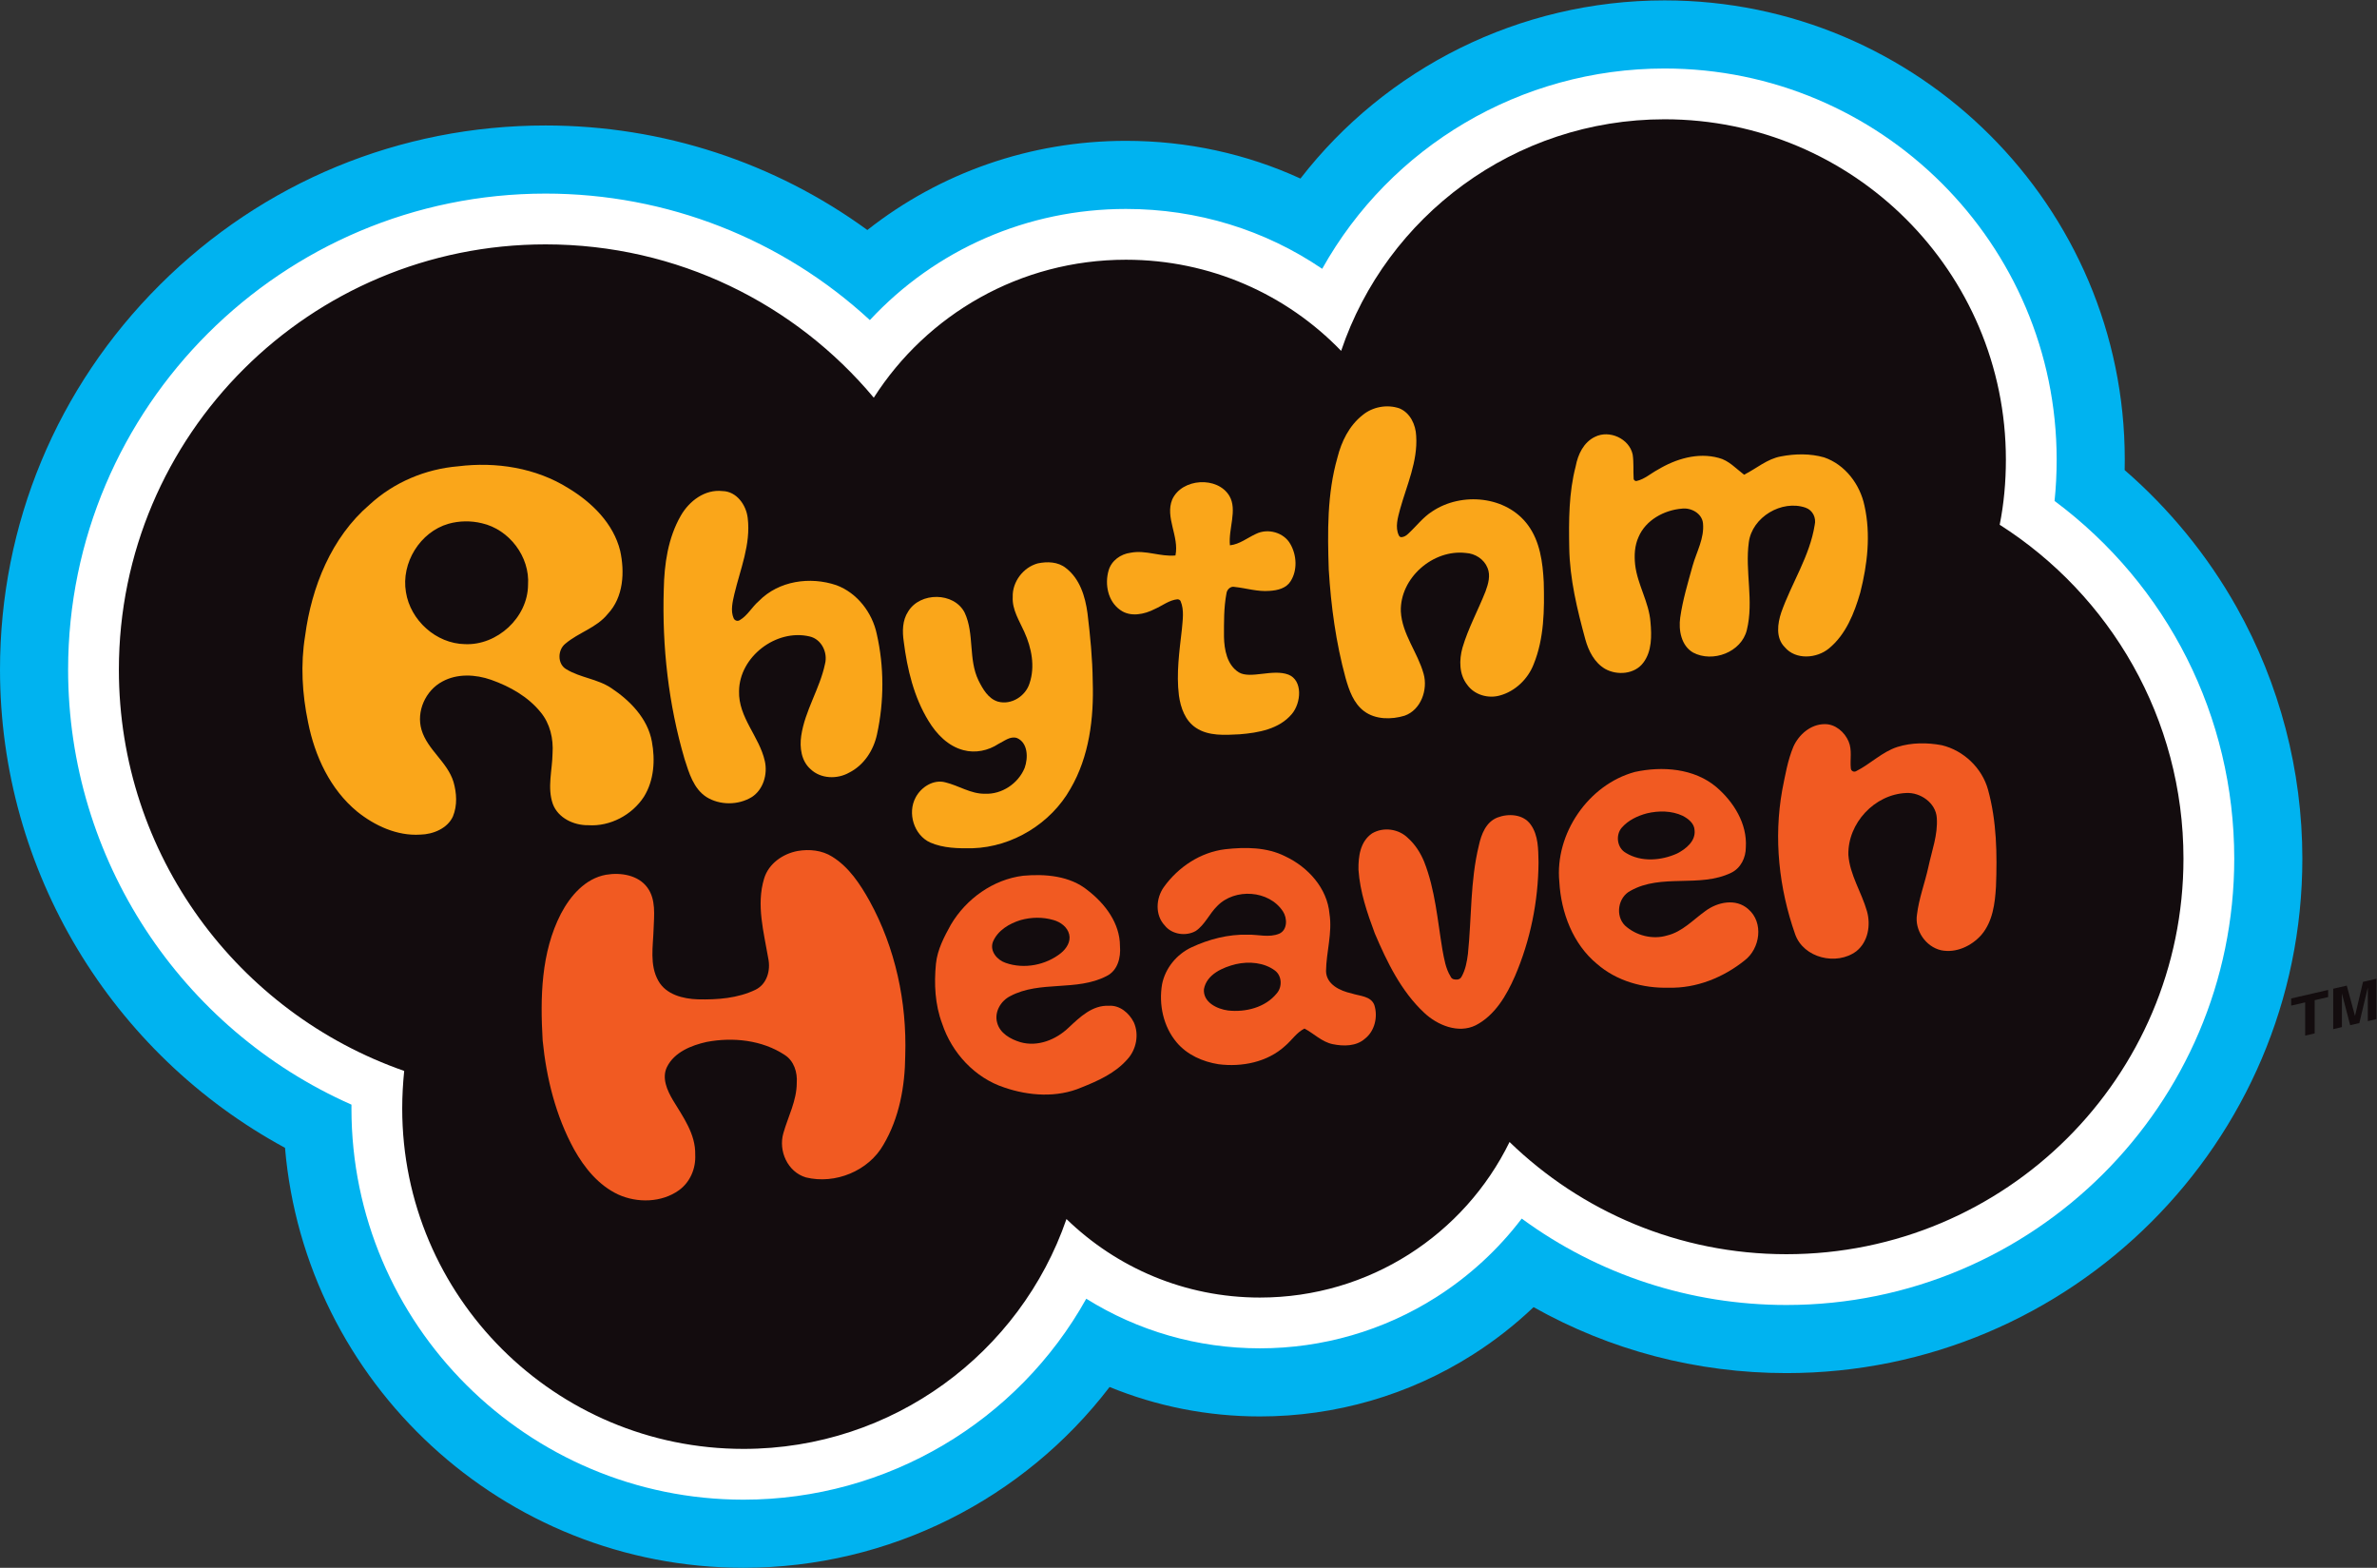
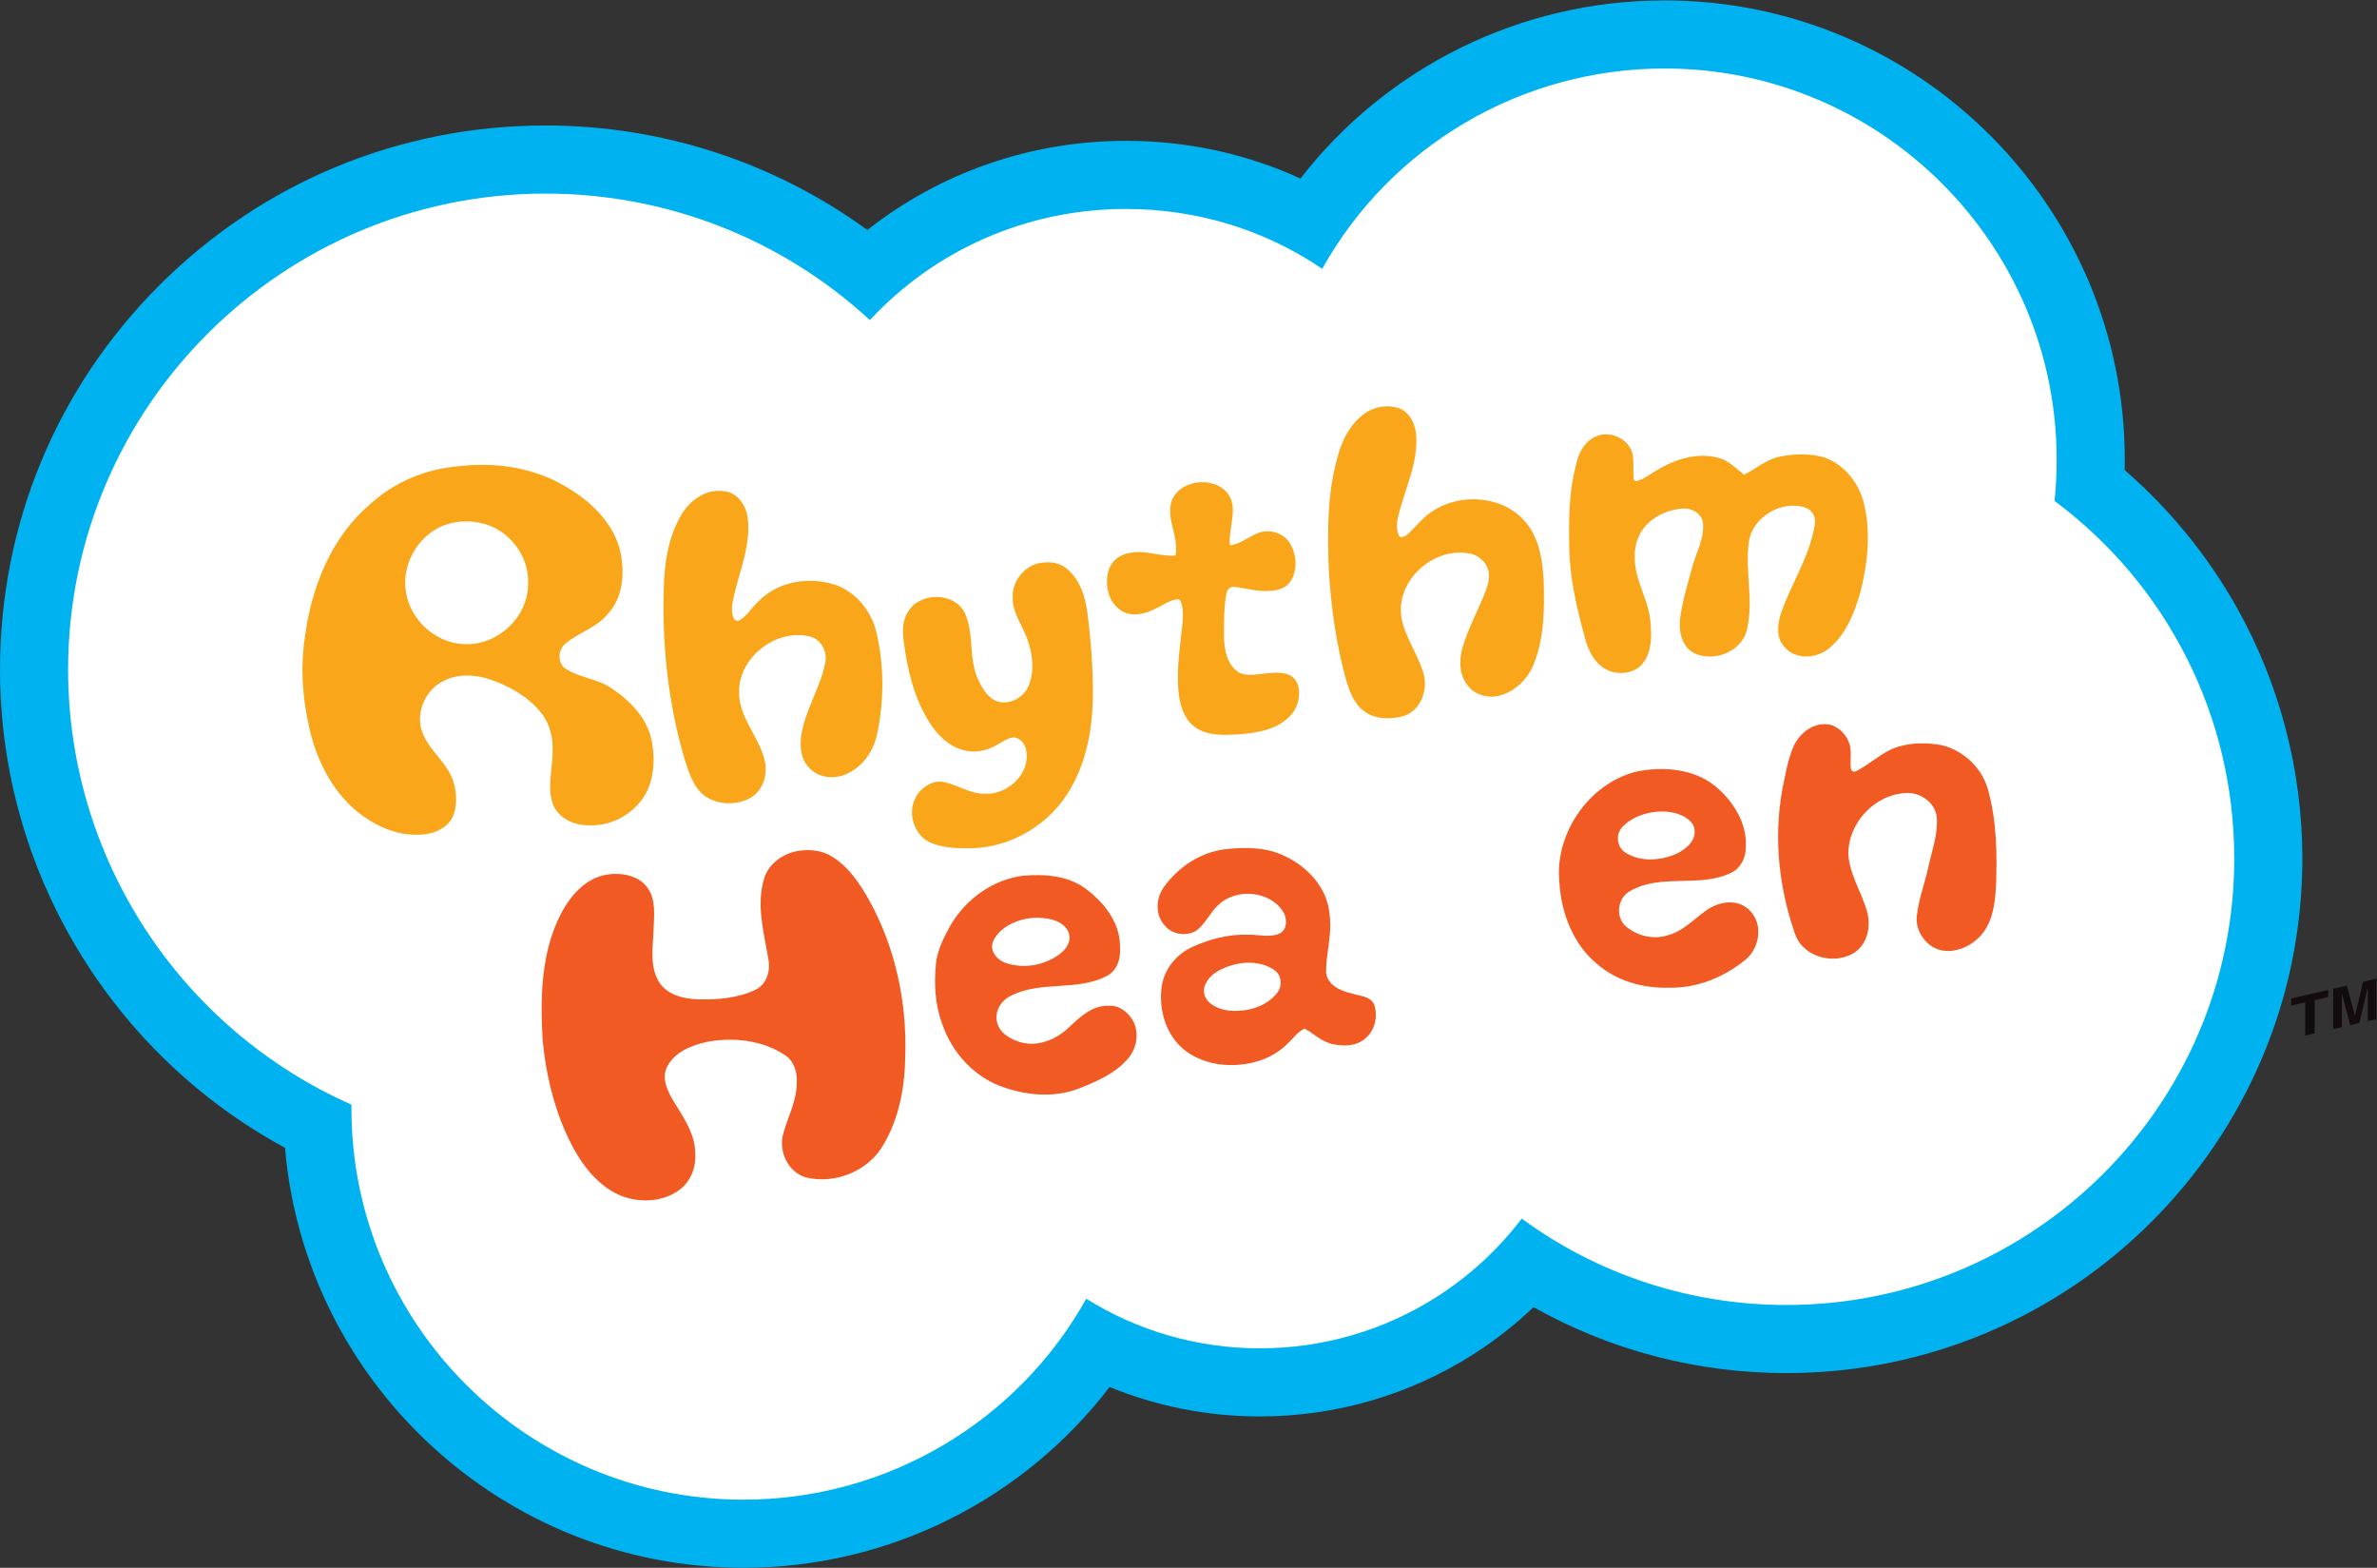
<svg xmlns="http://www.w3.org/2000/svg" xmlns:ns1="http://sodipodi.sourceforge.net/DTD/sodipodi-0.dtd" xmlns:ns2="http://www.inkscape.org/namespaces/inkscape" version="1.1" id="svg2" xml:space="preserve" width="666.667" height="439.673" viewBox="0 0 666.667 439.673" ns1:docname="Rhythm Heaven 2008 (Beta) Logo.ai">
  <rect x="0" y="0" width="666.667" height="439.673" fill="#333333" stroke="none" />
  <defs id="defs6">
    <clipPath clipPathUnits="userSpaceOnUse" id="clipPath16">
      <path d="M 0,329.755 H 500 V 0 H 0 Z" id="path14" />
    </clipPath>
  </defs>
  <ns1:namedview id="namedview4" pagecolor="#ffffff" bordercolor="#666666" borderopacity="1.0" ns2:pageshadow="2" ns2:pageopacity="0.0" ns2:pagecheckerboard="0" />
  <g id="g8" ns2:groupmode="layer" ns2:label="Rhythm Heaven 2008 (Beta) Logo" transform="matrix(1.333,0,0,-1.333,0,439.673)">
    <g id="g10">
      <g id="g12" clip-path="url(#clipPath16)">
        <g id="g18" transform="translate(470.591,202.085)">
          <path d="m 0,0 c -6.123,10.89 -14.132,20.672 -23.559,28.855 0.016,0.732 0.024,1.466 0.024,2.202 0,53.273 -43.434,96.613 -96.821,96.613 -30.611,0 -58.651,-14.285 -76.619,-37.482 -11.343,5.2 -23.796,7.935 -36.722,7.935 -20.123,0 -39.148,-6.741 -54.403,-18.761 -19.458,14.181 -43.051,21.992 -67.692,21.992 -30.655,0 -59.476,-11.9 -81.155,-33.509 -21.696,-21.626 -33.644,-50.385 -33.644,-80.977 0,-42.389 23.481,-80.834 59.965,-100.599 4.21,-49.424 45.869,-88.354 96.471,-88.354 30.779,0 59.043,14.522 77.025,38.036 9.919,-4.065 20.624,-6.196 31.625,-6.196 15.918,0 31.402,4.493 44.78,12.995 4.604,2.926 8.887,6.278 12.799,10 16.09,-9.053 34.314,-13.876 53.208,-13.876 59.852,0 108.546,48.553 108.546,108.233 C 13.828,-34.378 9.047,-16.088 0,0" style="fill:#00b3f0;fill-opacity:1;fill-rule:nonzero;stroke:none" id="path20" />
        </g>
        <g id="g22" transform="translate(432.284,224.445)">
          <path d="m 0,0 c 0.294,2.838 0.441,5.744 0.441,8.697 0,45.371 -37.005,82.283 -82.491,82.283 -30.325,0 -57.686,-16.444 -72.041,-42.14 -12.054,8.194 -26.295,12.593 -41.299,12.593 -20.746,0 -40.094,-8.555 -53.872,-23.382 -18.473,17.044 -42.707,26.613 -68.223,26.613 -55.399,0 -100.469,-44.93 -100.469,-100.156 0,-39.781 23.645,-75.593 59.619,-91.514 -0.003,-0.276 -0.004,-0.551 -0.004,-0.826 0,-45.371 37.005,-82.283 82.49,-82.283 30.305,0 57.747,16.515 72.117,42.277 10.874,-6.796 23.451,-10.437 36.534,-10.437 13.19,0 26.017,3.72 37.093,10.76 6.97,4.429 13.051,10.035 17.992,16.537 16.089,-11.797 35.45,-18.178 55.701,-18.178 51.952,0 94.217,42.125 94.217,93.903 C 37.805,-45.37 23.796,-17.729 0,0" style="fill:#ffffff;fill-opacity:1;fill-rule:nonzero;stroke:none" id="path24" />
        </g>
        <g id="g26" transform="translate(420.74,219.437)">
-           <path d="m 0,0 c 0.886,4.429 1.303,9.015 1.303,13.705 0,39.552 -32.152,71.6 -71.808,71.6 -31.632,0 -58.52,-20.427 -68.057,-48.723 -11.412,11.829 -27.462,19.176 -45.284,19.176 -22.303,0 -41.896,-11.568 -53.048,-29.025 -16.467,19.697 -41.272,32.256 -69.046,32.256 -49.61,0 -89.787,-40.073 -89.787,-89.474 0,-39.03 25.065,-72.225 60.031,-84.419 -0.26,-2.605 -0.416,-5.211 -0.416,-7.92 0,-39.552 32.152,-71.6 71.808,-71.6 31.474,0 58.259,20.219 67.952,48.358 10.526,-10.213 24.856,-16.519 40.698,-16.519 23.085,0 43.043,13.341 52.527,32.726 15.06,-14.591 35.592,-23.606 58.26,-23.606 46.118,0 83.533,37.259 83.533,83.22 C 38.666,-40.75 23.241,-14.799 0,0" style="fill:#130c0e;fill-opacity:1;fill-rule:nonzero;stroke:none" id="path28" />
-         </g>
+           </g>
        <g id="g30" transform="translate(418.291,163.679)">
          <path d="m 0,0 c -1.251,4.586 -5.159,8.286 -9.745,9.38 -3.074,0.573 -6.305,0.573 -9.327,-0.365 -3.231,-1.042 -5.681,-3.596 -8.703,-5.107 -0.469,-0.26 -1.042,0.052 -1.094,0.574 -0.209,1.875 0.312,3.856 -0.469,5.68 -0.834,1.98 -2.814,3.699 -5.055,3.647 -2.918,0 -5.419,-2.188 -6.566,-4.742 -1.198,-2.866 -1.719,-5.992 -2.345,-9.119 -1.834,-10.197 -0.677,-20.688 2.71,-30.328 1.772,-5.055 8.755,-6.671 12.871,-3.596 2.502,1.98 3.075,5.524 2.241,8.442 -1.146,4.012 -3.596,7.608 -3.908,11.829 -0.157,6.67 5.523,12.767 12.194,13.028 2.97,0.156 6.201,-2.085 6.409,-5.211 0.261,-3.544 -1.042,-6.931 -1.772,-10.37 -0.729,-3.336 -1.98,-6.566 -2.397,-10.006 -0.521,-3.283 1.824,-6.774 5.107,-7.504 3.127,-0.625 6.358,0.886 8.442,3.231 2.397,2.814 2.866,6.618 3.075,10.162 C 1.928,-13.549 1.824,-6.618 0,0" style="fill:#f15a22;fill-opacity:1;fill-rule:nonzero;stroke:none" id="path32" />
        </g>
        <g id="g34" transform="translate(341.219,155.706)">
          <path d="M 0,0 C 1.355,1.563 3.335,2.501 5.315,3.022 7.764,3.596 10.474,3.596 12.819,2.501 14.018,1.876 15.268,0.886 15.32,-0.521 15.581,-2.814 13.497,-4.482 11.673,-5.419 8.338,-6.931 4.117,-7.295 0.886,-5.315 -0.99,-4.273 -1.355,-1.563 0,0 m 26.628,-17.144 c -2.605,2.345 -6.513,1.511 -9.067,-0.417 -2.553,-1.824 -4.794,-4.325 -7.973,-5.107 -3.074,-0.938 -6.566,-0.052 -8.911,2.084 -2.084,2.085 -1.459,5.941 1.147,7.296 6.514,3.7 14.539,0.573 21.209,3.804 2.032,0.99 3.074,3.179 3.074,5.367 0.313,4.951 -2.553,9.536 -6.201,12.663 -4.69,3.961 -11.412,4.43 -17.144,3.179 -9.797,-2.658 -16.884,-13.028 -15.894,-23.137 0.365,-6.462 2.866,-13.08 7.921,-17.249 4.117,-3.595 9.693,-5.159 15.112,-5.002 5.784,-0.157 11.464,2.136 15.946,5.732 3.283,2.501 4.064,7.973 0.781,10.787" style="fill:#f15a22;fill-opacity:1;fill-rule:nonzero;stroke:none" id="path36" />
        </g>
        <g id="g38" transform="translate(315.06,157.843)">
-           <path d="m 0,0 c -2.397,-0.938 -3.387,-3.491 -3.908,-5.888 -1.824,-7.452 -1.511,-15.165 -2.293,-22.773 -0.209,-1.667 -0.521,-3.387 -1.355,-4.846 -0.156,-0.313 -0.469,-0.521 -0.834,-0.573 -0.573,-0.052 -1.198,0 -1.459,0.625 -1.042,1.668 -1.355,3.7 -1.719,5.628 -1.043,6.201 -1.512,12.611 -3.857,18.551 -0.781,1.876 -1.876,3.596 -3.387,4.951 -1.928,1.928 -5.148,2.415 -7.556,0.99 -2.52,-1.715 -2.918,-4.898 -2.866,-7.66 0.313,-4.638 1.824,-9.067 3.439,-13.393 2.554,-5.992 5.524,-12.141 10.37,-16.675 2.814,-2.658 7.203,-4.439 10.839,-2.658 4.065,2.085 6.514,6.306 8.286,10.37 3.231,7.504 4.898,15.738 4.95,23.919 -0.064,2.719 0,5.68 -1.667,7.973 C 5.419,0.73 2.293,0.886 0,0" style="fill:#f15a22;fill-opacity:1;fill-rule:nonzero;stroke:none" id="path40" />
-         </g>
+           </g>
        <g id="g42" transform="translate(268.63,120.844)">
          <path d="m 0,0 c -2.397,-2.97 -6.566,-4.013 -10.266,-3.596 -2.293,0.313 -5.263,1.72 -5.054,4.482 0.573,3.127 3.96,4.586 6.722,5.263 2.762,0.625 5.94,0.365 8.233,-1.355 C 1.094,3.7 1.199,1.355 0,0 m 15.737,0 c -2.397,0.521 -5.315,1.876 -5.367,4.69 0.052,4.012 1.355,8.025 0.729,12.037 -0.468,5.42 -4.533,9.849 -9.275,12.09 -3.908,1.98 -8.442,1.98 -12.663,1.511 -5.211,-0.625 -9.901,-3.752 -12.923,-7.973 -1.668,-2.345 -1.876,-5.888 0.208,-8.077 1.511,-1.928 4.516,-2.302 6.514,-1.146 1.928,1.303 2.866,3.648 4.533,5.263 3.7,3.804 10.892,3.335 13.81,-1.146 0.938,-1.407 0.99,-3.909 -0.782,-4.69 -2.143,-0.882 -4.429,-0.157 -6.618,-0.209 -4.117,0.104 -8.129,-0.938 -11.829,-2.658 -3.127,-1.459 -5.524,-4.377 -6.201,-7.764 -0.73,-4.273 0.26,-8.911 3.074,-12.246 2.189,-2.605 5.472,-4.065 8.807,-4.586 4.898,-0.625 10.266,0.417 14.018,3.857 1.407,1.198 2.397,2.813 4.064,3.647 1.981,-1.042 3.648,-2.814 5.941,-3.283 2.293,-0.469 4.95,-0.469 6.774,1.147 2.085,1.615 2.762,4.638 1.98,7.087 -0.729,1.928 -3.126,1.876 -4.794,2.449" style="fill:#f15a22;fill-opacity:1;fill-rule:nonzero;stroke:none" id="path44" />
        </g>
        <g id="g46" transform="translate(208.911,131.683)">
          <path d="m 0,0 c 0.99,2.397 3.439,3.856 5.836,4.586 2.241,0.625 4.638,0.677 6.931,0 C 14.226,4.169 15.685,3.127 16.05,1.563 16.415,0.052 15.477,-1.407 14.33,-2.345 11.152,-4.898 6.566,-5.784 2.71,-4.429 0.938,-3.856 -0.729,-1.98 0,0 m 24.388,-13.445 c -3.492,0.157 -6.097,-2.397 -8.442,-4.585 -2.658,-2.554 -6.514,-4.117 -10.162,-3.075 -2.084,0.626 -4.325,1.876 -4.898,4.117 -0.625,2.241 0.782,4.586 2.762,5.576 6.253,3.335 13.965,0.938 20.271,4.221 2.345,1.146 3.022,3.908 2.814,6.305 0,4.794 -3.127,8.911 -6.775,11.725 C 16.206,13.913 10.995,14.33 6.357,13.913 0.052,13.132 -5.628,9.067 -8.859,3.596 c -1.407,-2.554 -2.814,-5.211 -3.126,-8.182 -0.417,-4.221 -0.209,-8.598 1.302,-12.61 2.033,-6.15 6.879,-11.413 13.08,-13.445 5.159,-1.772 11.1,-2.189 16.206,0 3.544,1.407 7.14,3.022 9.693,5.941 1.876,2.032 2.501,5.211 1.355,7.764 -0.99,1.98 -2.97,3.648 -5.263,3.491" style="fill:#f15a22;fill-opacity:1;fill-rule:nonzero;stroke:none" id="path48" />
        </g>
        <g id="g50" transform="translate(175.091,149.609)">
          <path d="m 0,0 c -2.137,1.355 -4.794,1.615 -7.243,1.199 -3.127,-0.574 -6.149,-2.658 -7.087,-5.837 -1.668,-5.523 -0.053,-11.256 0.885,-16.779 0.522,-2.502 -0.26,-5.368 -2.657,-6.566 -3.752,-1.824 -8.077,-2.137 -12.194,-2.033 -3.075,0.105 -6.67,0.991 -8.286,3.909 -1.876,3.335 -1.094,7.295 -0.99,10.891 0.105,2.918 0.521,6.201 -1.302,8.702 -1.928,2.658 -5.628,3.231 -8.703,2.71 -4.377,-0.782 -7.504,-4.429 -9.484,-8.181 -4.221,-8.182 -4.377,-17.718 -3.856,-26.681 0.782,-7.921 2.762,-15.894 6.618,-22.929 2.189,-3.908 5.159,-7.556 9.276,-9.484 4.012,-1.824 9.119,-1.719 12.767,0.886 2.397,1.72 3.595,4.638 3.439,7.504 0.104,4.325 -2.553,7.921 -4.69,11.464 -1.199,2.033 -2.397,4.638 -1.251,6.983 1.564,3.127 5.107,4.534 8.338,5.263 5.524,1.043 11.673,0.417 16.467,-2.761 1.928,-1.251 2.658,-3.648 2.501,-5.837 0,-3.752 -1.824,-7.087 -2.814,-10.578 -1.094,-3.752 0.886,-8.182 4.742,-9.328 6.149,-1.511 13.184,1.355 16.311,6.879 3.335,5.628 4.533,12.298 4.586,18.759 0.364,11.256 -2.085,22.668 -7.504,32.517 C 5.888,-5.784 3.543,-2.189 0,0" style="fill:#f15a22;fill-opacity:1;fill-rule:nonzero;stroke:none" id="path52" />
        </g>
        <g id="g54" transform="translate(392.288,223.45)">
          <path d="m 0,0 c -0.938,4.482 -4.065,8.65 -8.494,10.162 -2.918,0.833 -6.097,0.781 -9.067,0.208 -2.918,-0.521 -5.159,-2.553 -7.765,-3.856 -1.719,1.303 -3.231,3.022 -5.367,3.543 -4.377,1.199 -9.015,-0.208 -12.819,-2.501 -1.459,-0.782 -2.762,-1.98 -4.378,-2.345 -0.312,-0.104 -0.677,0.156 -0.677,0.469 -0.104,1.72 0.052,3.439 -0.208,5.107 -0.73,3.335 -4.899,5.211 -7.921,3.7 -2.397,-1.147 -3.596,-3.7 -4.065,-6.201 -1.459,-5.576 -1.459,-11.413 -1.355,-17.145 0.104,-6.566 1.668,-12.975 3.387,-19.281 0.678,-2.449 1.929,-4.898 4.169,-6.201 2.502,-1.407 6.201,-1.146 8.025,1.303 1.824,2.397 1.772,5.68 1.512,8.546 -0.313,4.221 -2.762,7.921 -3.231,12.09 -0.209,1.98 -0.105,4.012 0.729,5.836 1.511,3.544 5.368,5.628 9.067,5.941 1.981,0.26 4.273,-0.99 4.482,-3.075 0.313,-3.179 -1.355,-5.993 -2.189,-8.963 -0.99,-3.595 -2.084,-7.191 -2.605,-10.891 -0.365,-2.658 0.208,-5.888 2.71,-7.347 4.116,-2.189 10.161,0.052 11.307,4.742 1.512,6.097 -0.416,12.35 0.417,18.447 0.678,5.315 6.931,9.015 11.934,7.295 1.511,-0.521 2.293,-2.136 1.928,-3.648 -1.042,-6.565 -4.846,-12.193 -7.035,-18.395 -0.782,-2.345 -1.199,-5.367 0.729,-7.295 2.293,-2.762 6.775,-2.397 9.328,-0.261 3.544,2.919 5.315,7.4 6.566,11.725 C 0.625,-12.35 1.355,-6.045 0,0" style="fill:#faa61a;fill-opacity:1;fill-rule:nonzero;stroke:none" id="path56" />
        </g>
        <g id="g58" transform="translate(321.469,219.385)">
          <path d="m 0,0 c -4.534,6.149 -13.966,6.983 -20.115,2.866 -1.98,-1.251 -3.387,-3.179 -5.106,-4.742 -0.365,-0.365 -0.834,-0.625 -1.303,-0.677 -0.261,-0.053 -0.521,0.104 -0.626,0.364 -0.833,1.72 -0.208,3.752 0.261,5.524 1.407,5.055 3.752,10.057 3.387,15.425 -0.104,2.345 -1.25,4.846 -3.543,5.784 -2.606,0.886 -5.628,0.313 -7.713,-1.407 -2.866,-2.241 -4.481,-5.628 -5.315,-8.963 -2.189,-7.66 -2.084,-15.685 -1.824,-23.554 0.469,-7.712 1.511,-15.373 3.544,-22.824 0.729,-2.554 1.667,-5.316 3.908,-6.983 2.397,-1.772 5.732,-1.772 8.494,-0.938 3.439,1.198 4.951,5.471 4.013,8.807 -1.251,4.533 -4.534,8.337 -4.795,13.131 -0.208,7.035 6.775,13.132 13.705,12.299 1.929,-0.105 3.804,-1.303 4.534,-3.127 0.677,-1.616 0.156,-3.387 -0.417,-4.951 -1.563,-3.96 -3.648,-7.764 -4.846,-11.829 -0.73,-2.605 -0.73,-5.628 0.99,-7.816 1.511,-2.137 4.429,-2.971 6.931,-2.241 3.178,0.886 5.836,3.439 7.035,6.514 2.24,5.471 2.292,11.516 2.136,17.353 C 3.127,-7.869 2.553,-3.439 0,0" style="fill:#faa61a;fill-opacity:1;fill-rule:nonzero;stroke:none" id="path60" />
        </g>
        <g id="g62" transform="translate(271.079,187.911)">
          <path d="m 0,0 c -3.335,1.251 -7.952,-0.978 -10.422,0.469 -2.501,1.563 -3.075,4.794 -3.127,7.504 0,3.022 -0.052,6.097 0.521,9.119 0.105,0.834 0.886,1.564 1.72,1.355 2.449,-0.26 4.846,-1.042 7.348,-0.834 1.667,0.105 3.491,0.521 4.429,2.033 1.459,2.292 1.303,5.471 -0.052,7.816 -1.355,2.449 -4.742,3.387 -7.243,2.137 -1.824,-0.834 -3.44,-2.189 -5.472,-2.397 -0.365,3.439 1.61,7.405 -0.104,10.37 -2.502,4.221 -10.006,3.752 -12.038,-0.73 -1.549,-3.808 1.511,-7.764 0.678,-11.777 -3.179,-0.312 -6.254,1.199 -9.432,0.573 -2.085,-0.26 -4.065,-1.667 -4.638,-3.752 -0.834,-2.866 -0.157,-6.461 2.449,-8.285 2.137,-1.563 5.107,-0.938 7.295,0.208 1.564,0.678 3.023,1.876 4.742,2.033 0.313,0 0.574,-0.157 0.678,-0.417 0.782,-1.876 0.417,-3.961 0.26,-5.889 -0.521,-4.585 -1.198,-9.275 -0.625,-13.913 0.365,-2.606 1.303,-5.316 3.596,-6.827 2.657,-1.772 6.097,-1.511 9.171,-1.355 3.961,0.313 8.338,1.095 10.996,4.273 C 2.71,-5.941 3.061,-1.206 0,0" style="fill:#faa61a;fill-opacity:1;fill-rule:nonzero;stroke:none" id="path64" />
        </g>
        <g id="g66" transform="translate(228.817,200.782)">
          <path d="m 0,0 c -0.469,3.544 -1.615,7.295 -4.534,9.536 -1.667,1.355 -3.96,1.407 -5.94,0.99 -3.075,-0.833 -5.368,-3.908 -5.263,-7.035 -0.157,-2.709 1.407,-5.054 2.449,-7.399 1.511,-3.335 2.293,-7.244 1.094,-10.787 -0.834,-2.71 -3.856,-4.638 -6.67,-3.856 -2.032,0.625 -3.179,2.657 -4.065,4.429 -2.188,4.482 -0.833,9.797 -2.918,14.278 -2.241,4.378 -9.38,4.378 -11.881,0.261 -1.251,-1.876 -1.251,-4.221 -0.938,-6.358 0.73,-5.784 2.137,-11.672 5.211,-16.675 1.668,-2.762 4.117,-5.315 7.348,-6.149 2.501,-0.677 5.211,-0.104 7.347,1.303 1.199,0.573 2.502,1.719 3.908,1.25 2.322,-0.985 2.398,-4.168 1.616,-6.305 -1.355,-3.283 -4.794,-5.576 -8.338,-5.419 -2.97,-0.053 -5.523,1.719 -8.337,2.397 -2.502,0.677 -5.107,-0.99 -6.254,-3.179 -1.771,-3.283 -0.364,-7.921 3.075,-9.484 2.762,-1.199 5.888,-1.251 8.911,-1.199 8.39,0.261 16.467,5.211 20.583,12.507 3.961,6.774 4.951,14.851 4.69,22.616 C 1.042,-9.536 0.573,-4.742 0,0" style="fill:#faa61a;fill-opacity:1;fill-rule:nonzero;stroke:none" id="path68" />
        </g>
        <g id="g70" transform="translate(175.977,206.722)">
          <path d="m 0,0 c -5.524,1.876 -12.142,0.938 -16.311,-3.335 -1.407,-1.199 -2.397,-3.075 -4.012,-4.013 -0.469,-0.312 -1.094,-0.104 -1.303,0.417 -0.677,1.564 -0.208,3.44 0.157,5.055 1.25,5.263 3.491,10.474 2.813,15.998 -0.312,2.762 -2.344,5.628 -5.315,5.68 -3.7,0.417 -6.983,-2.084 -8.754,-5.159 -2.71,-4.69 -3.492,-10.214 -3.596,-15.581 -0.365,-11.985 0.99,-24.127 4.377,-35.644 0.938,-2.918 1.876,-6.201 4.586,-7.973 2.814,-1.771 6.722,-1.771 9.588,0 2.397,1.564 3.335,4.795 2.71,7.557 -1.146,5.158 -5.576,9.171 -5.419,14.695 0.052,7.243 7.816,13.184 14.851,11.516 2.501,-0.573 3.856,-3.387 3.231,-5.784 -1.094,-5.211 -4.221,-9.797 -5.003,-15.112 -0.364,-2.449 0,-5.315 1.981,-7.035 2.136,-2.032 5.575,-2.137 8.077,-0.73 3.126,1.564 5.159,4.69 5.888,8.077 1.511,6.931 1.511,14.227 -0.052,21.105 C 7.556,-5.784 4.377,-1.615 0,0" style="fill:#faa61a;fill-opacity:1;fill-rule:nonzero;stroke:none" id="path72" />
        </g>
        <g id="g74" transform="translate(111.1,206.774)">
          <path d="m 0,0 c -0.052,-6.826 -6.462,-12.767 -13.288,-12.454 -6.045,0.104 -11.465,5.002 -12.402,10.943 -1.043,6.149 2.97,12.663 8.963,14.382 2.24,0.626 4.689,0.678 7.034,0.105 C -3.96,11.673 0.417,5.941 0,0 m 17.561,-21.73 c -2.918,1.98 -6.566,2.189 -9.536,4.012 -1.876,1.095 -1.824,4.065 -0.156,5.368 2.761,2.345 6.566,3.335 8.911,6.253 3.335,3.544 3.583,8.854 2.605,13.288 -1.407,5.732 -5.941,10.162 -10.839,13.132 -6.879,4.325 -15.268,5.628 -23.241,4.638 -6.879,-0.573 -13.497,-3.335 -18.656,-8.077 -8.025,-6.879 -12.194,-17.301 -13.548,-27.567 -0.991,-6.044 -0.626,-12.246 0.625,-18.238 1.407,-7.087 4.638,-14.07 10.318,-18.76 3.7,-2.97 8.39,-5.159 13.288,-4.846 2.71,0.052 5.756,1.32 6.879,3.856 0.937,2.293 0.781,4.898 0.104,7.243 -1.303,4.221 -5.472,6.722 -6.723,10.943 -1.146,3.857 0.834,8.286 4.378,10.162 3.126,1.72 6.983,1.511 10.265,0.365 3.961,-1.407 7.765,-3.544 10.423,-6.827 1.98,-2.397 2.709,-5.576 2.501,-8.65 -0.052,-3.544 -1.147,-7.191 0.052,-10.631 1.094,-2.97 4.429,-4.533 7.452,-4.481 4.586,-0.313 9.223,2.136 11.725,5.993 2.136,3.439 2.397,7.712 1.667,11.62 -0.886,4.846 -4.586,8.598 -8.494,11.204" style="fill:#faa61a;fill-opacity:1;fill-rule:nonzero;stroke:none" id="path76" />
        </g>
        <g id="g78" transform="translate(498.195,115.009)">
          <path d="M 0,0 V 7.095 L -1.784,-0.412 -3.715,-0.858 -5.457,5.835 V -1.26 L -7.283,-1.681 V 6.812 L -4.43,7.47 -2.71,1.131 -2.689,1.136 -1.011,8.26 1.805,8.91 V 0.417 Z M -13.184,-3.044 V 3.943 L -16.121,3.265 V 4.766 L -8.352,6.56 V 5.059 l -2.831,-0.654 v -6.987 z" style="fill:#130c0e;fill-opacity:1;fill-rule:nonzero;stroke:none" id="path80" />
        </g>
      </g>
    </g>
  </g>
</svg>